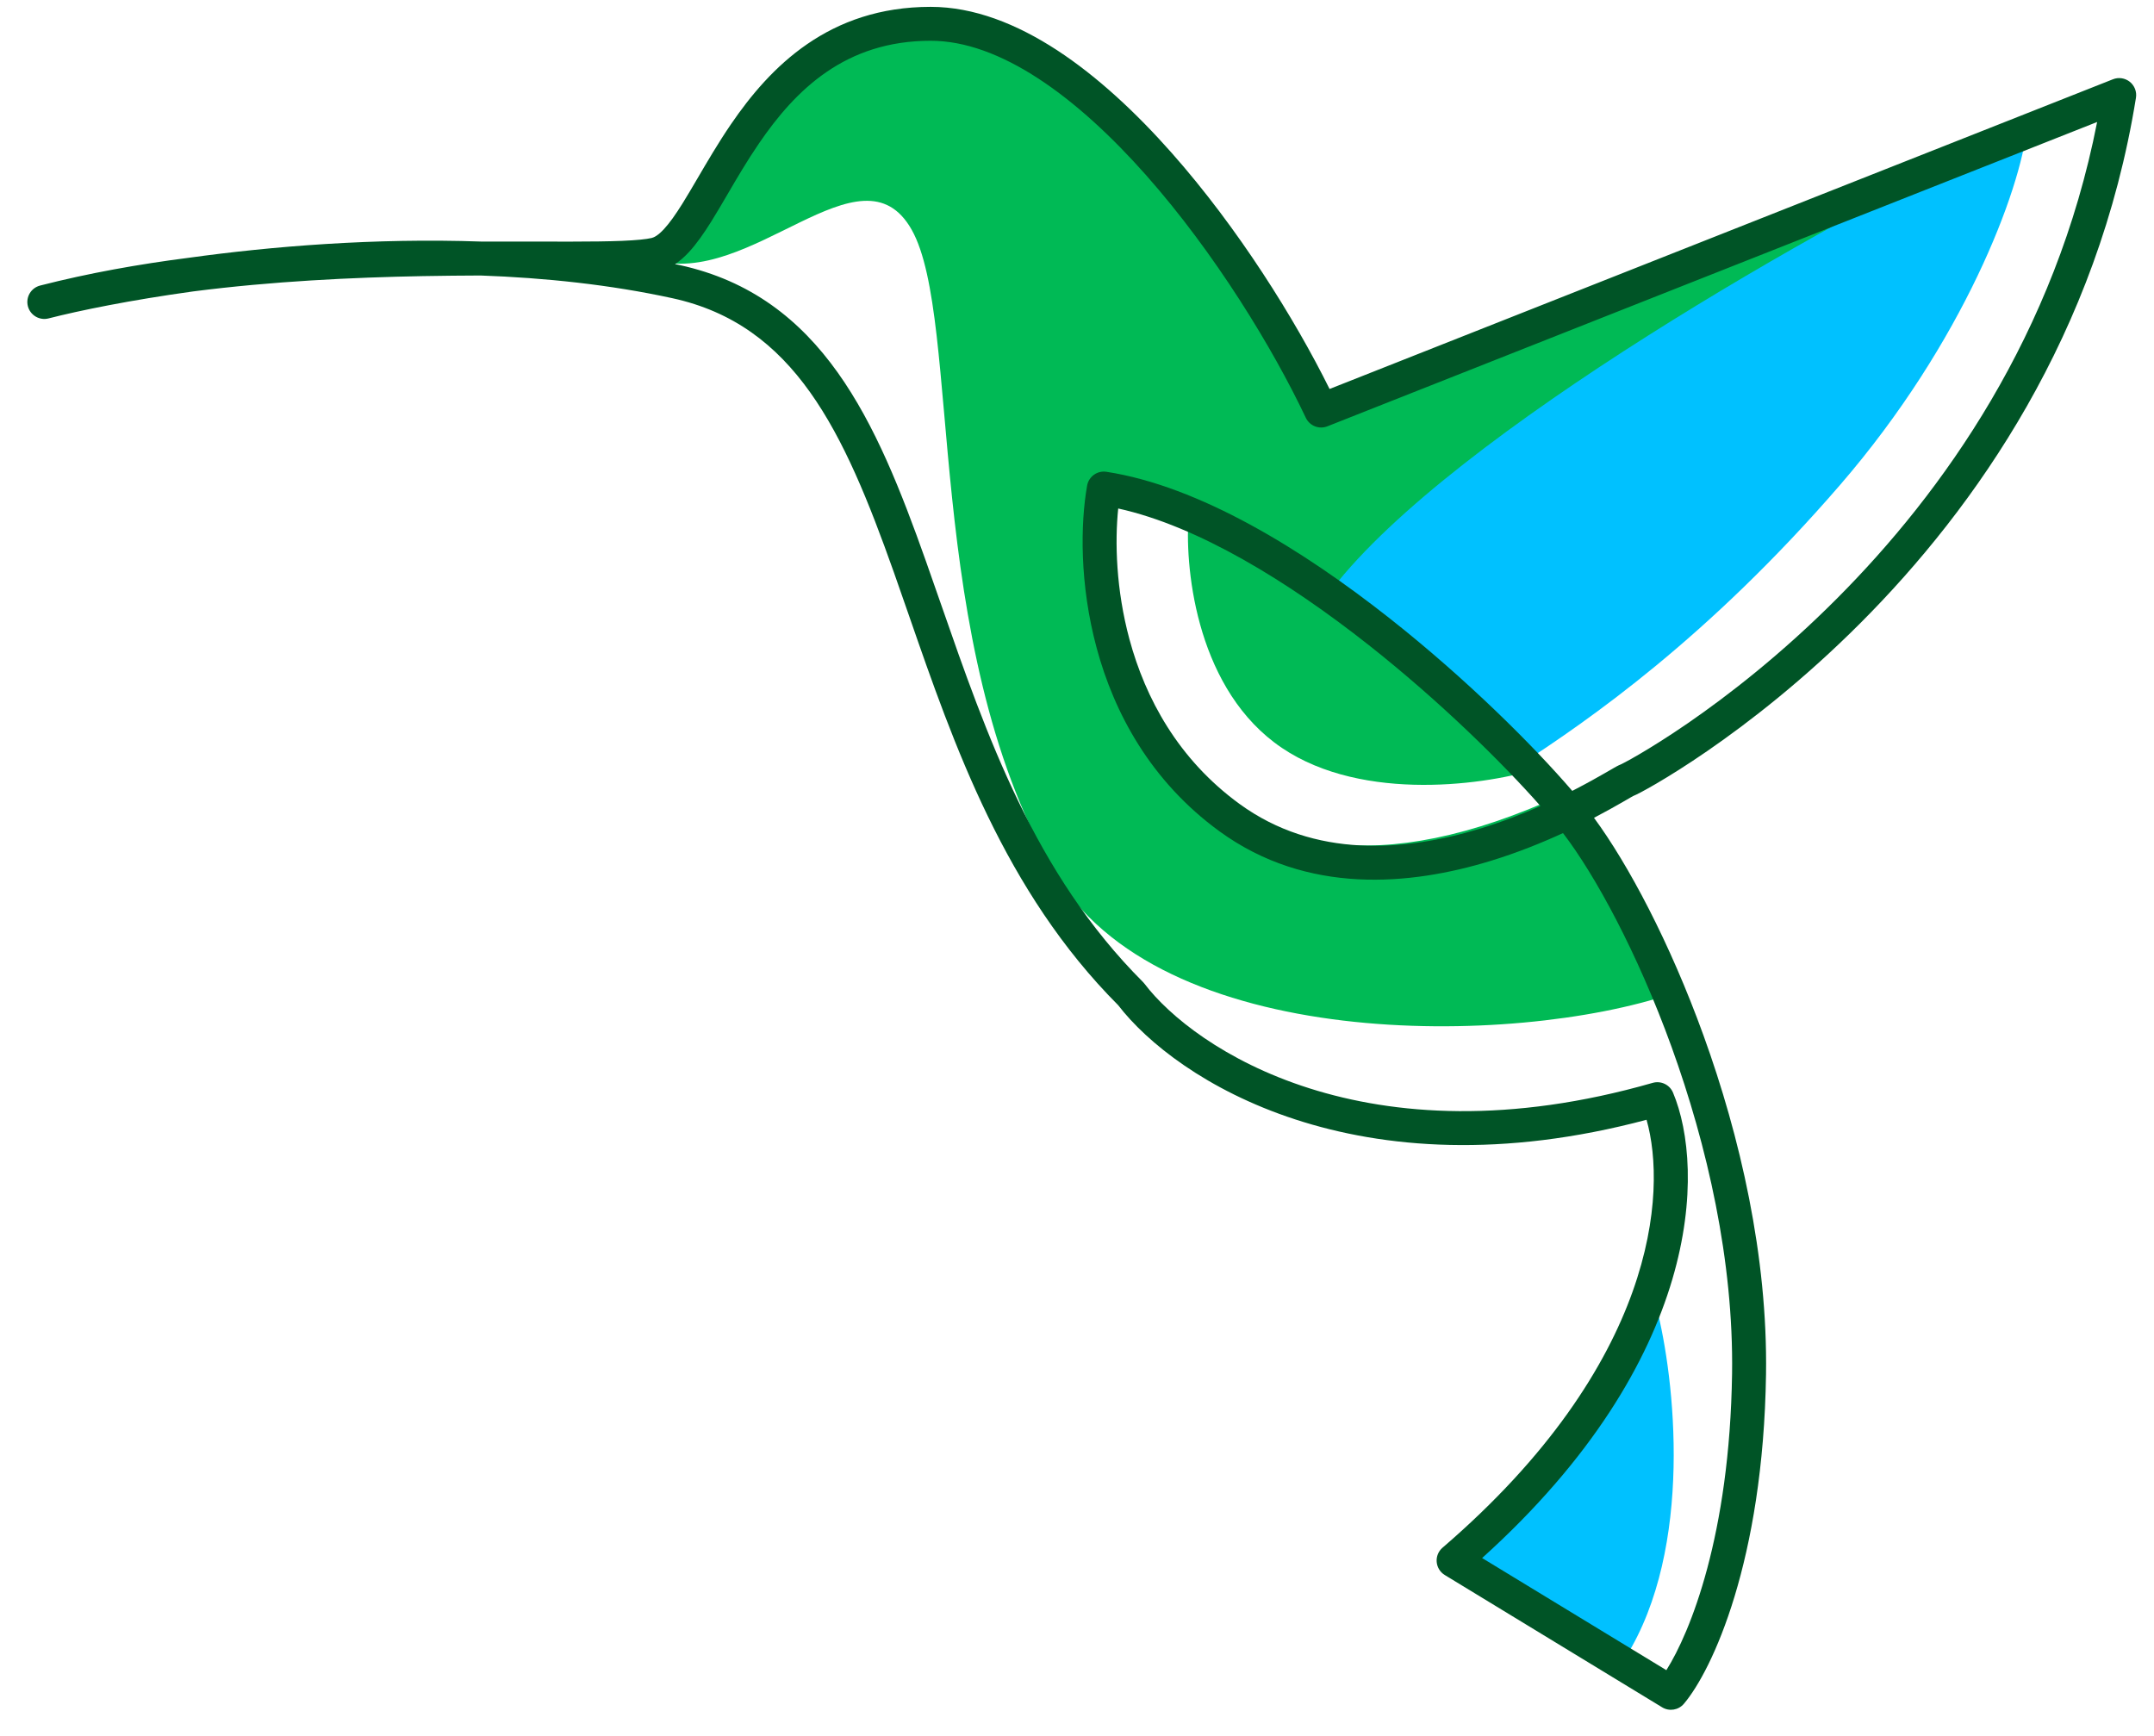
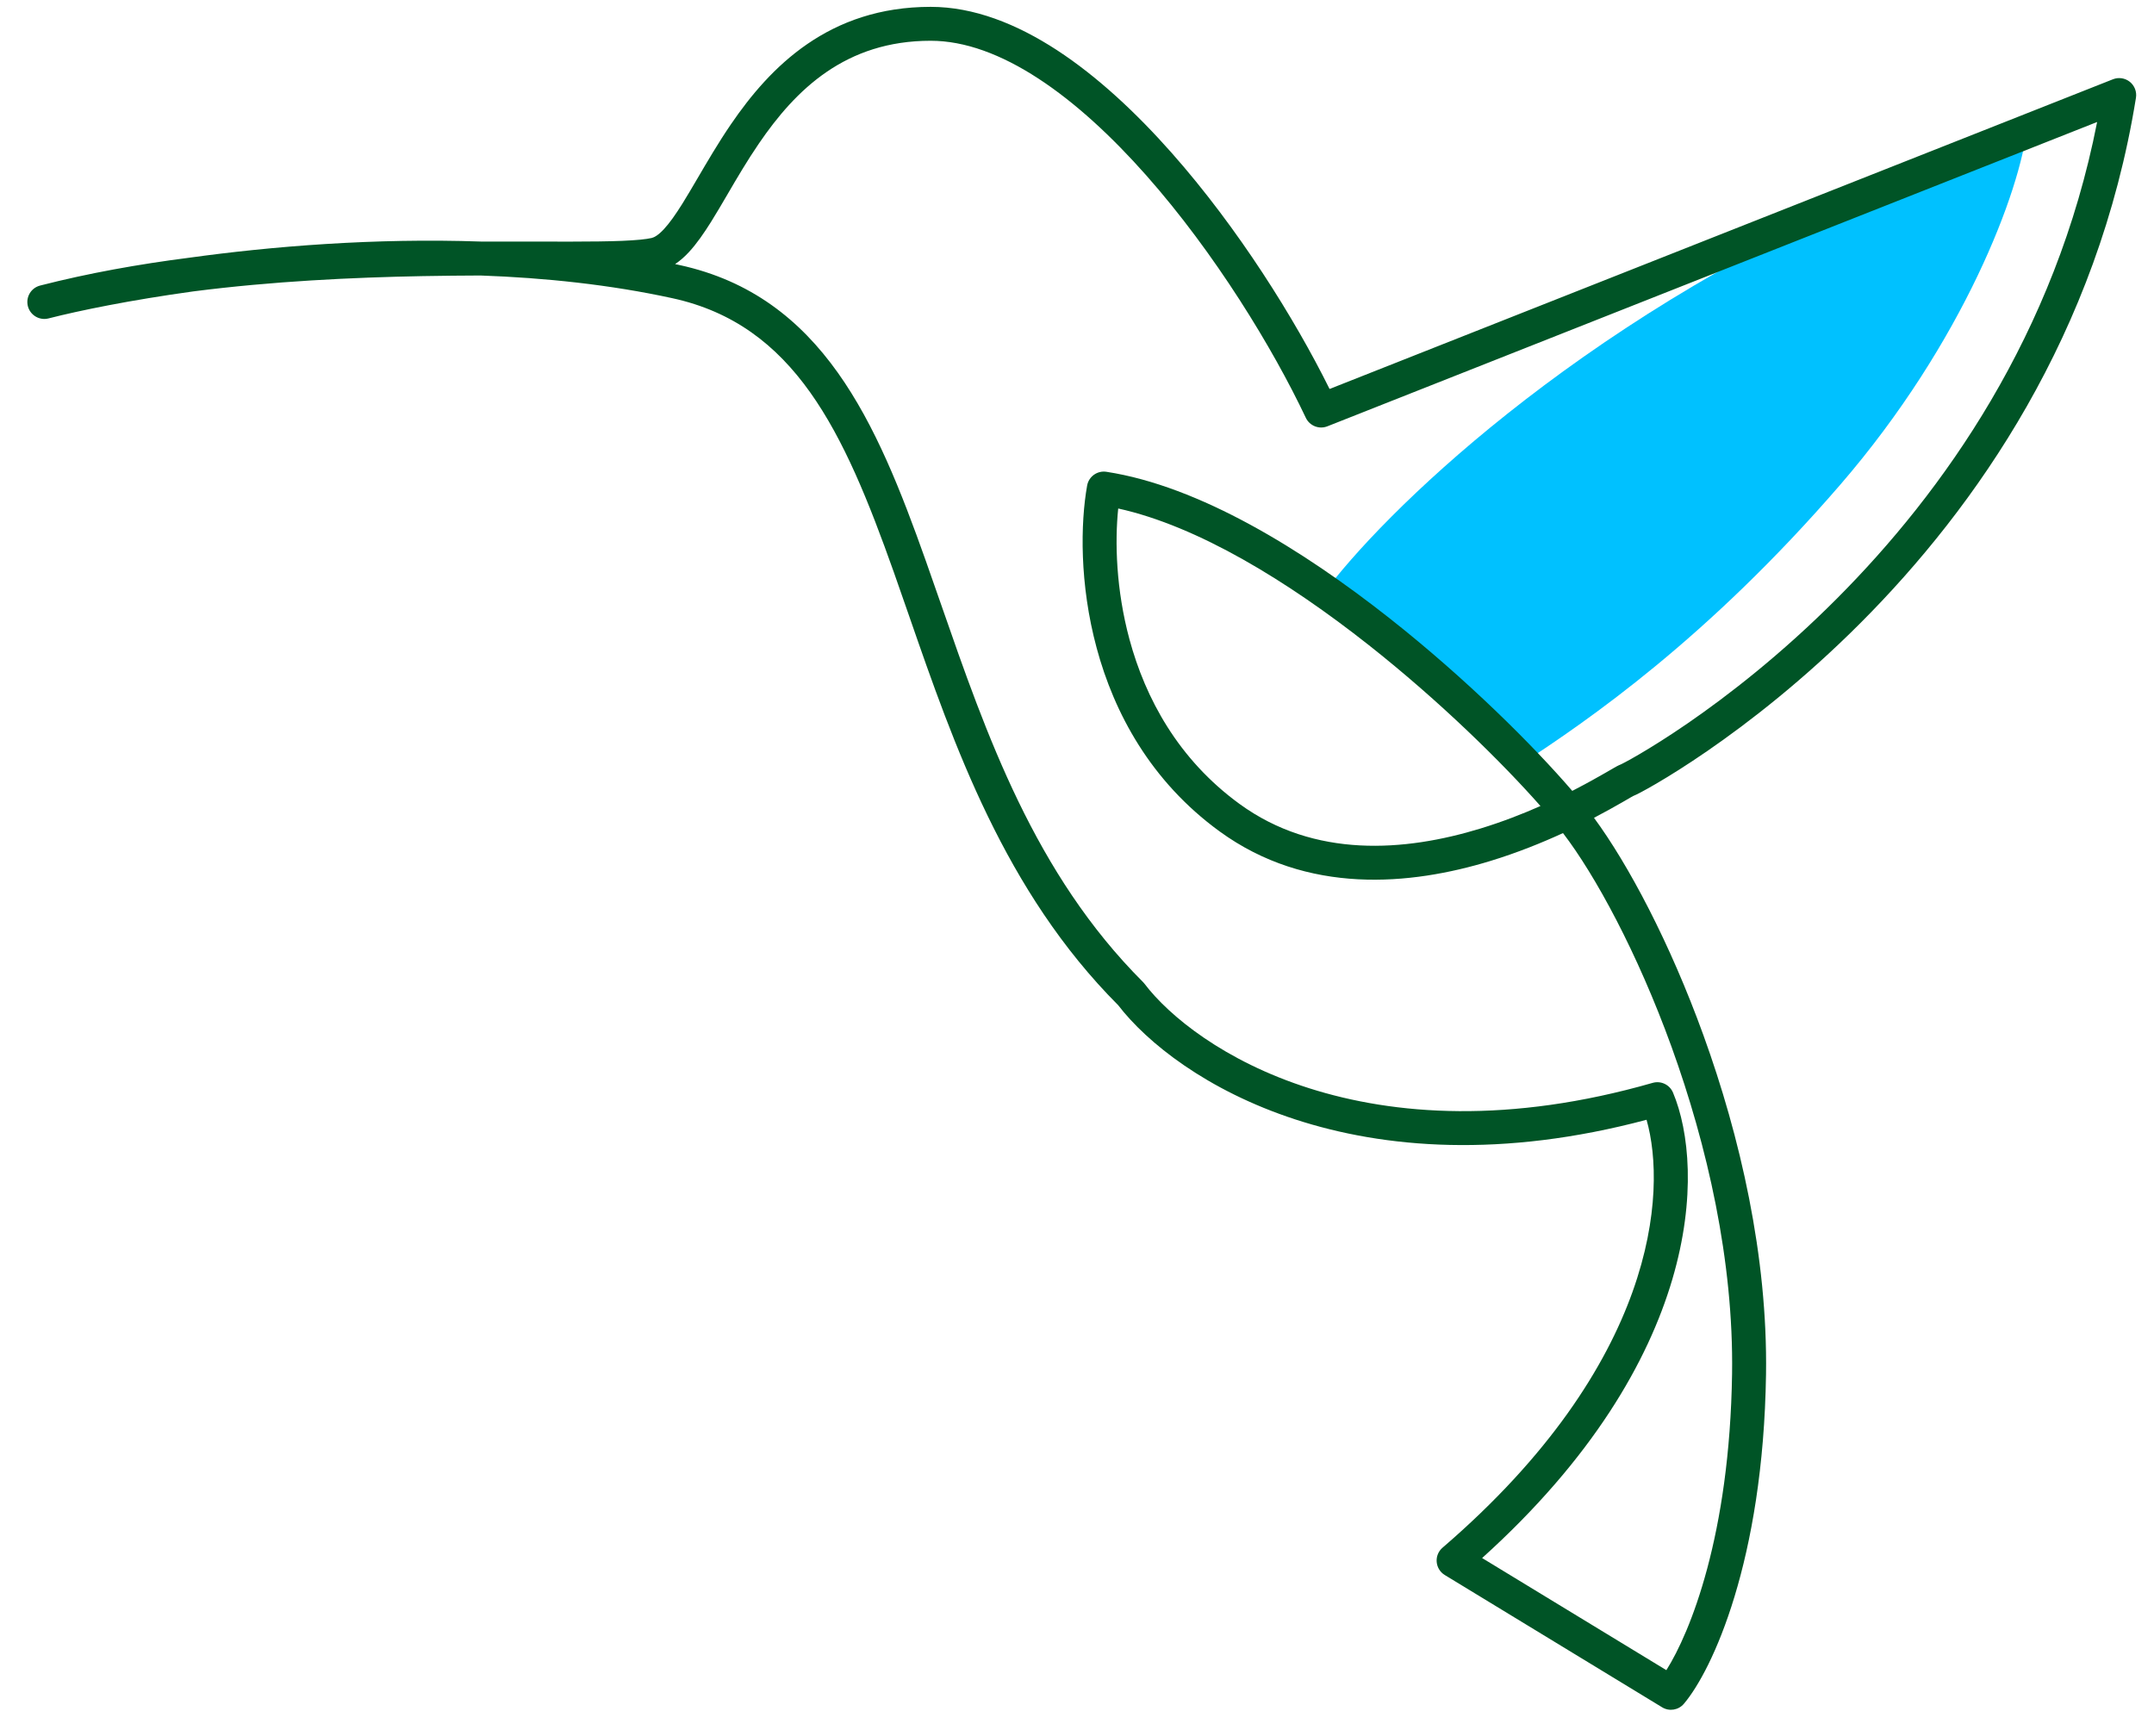
<svg xmlns="http://www.w3.org/2000/svg" width="67" height="54" viewBox="0 0 67 54" fill="none">
  <g id="Group 131">
-     <path id="Vector 43" d="M50.563 51.558C52.696 48.138 52.092 42.865 51.523 40.656C51.096 42.28 47.15 46.534 45.23 48.458L50.563 51.558Z" fill="#00C1FF" />
    <path id="Vector 42" d="M57.239 15.081C61.08 10.635 62.846 5.919 63.058 3.938C65.456 2.877 67.882 1.795 58.403 5.955C48.923 10.114 42.957 16.036 41.158 18.476L47.294 23.782C49.41 22.402 53.113 19.856 57.239 15.081Z" fill="#00C1FF" />
-     <path id="Vector 41" d="M41.437 18.32C45.203 13.448 56.953 6.839 62.148 4.362L41.121 12.206C41.365 12.654 41.017 12.268 37.669 7.149C33.485 0.749 29.509 0.439 28.672 0.439C27.836 0.439 23.756 2.091 23.442 3.639C23.191 4.878 21.245 7.114 20.303 8.078C23.337 9.007 26.79 4.362 28.359 7.149C29.928 9.936 28.672 19.948 32.752 27.07C36.016 32.768 47.122 32.563 52.004 30.911C51.502 28.847 49.386 25.35 48.654 24.696C36.853 30.146 34.252 20.43 34.426 14.89C35.681 14.725 39.485 17.254 41.437 18.32Z" fill="#00BA55" />
-     <path id="Vector 39" d="M36.978 15.956C40.38 17.32 45.555 21.852 47.717 23.947C46.051 24.445 42.103 24.97 39.636 23.095C37.169 21.22 36.836 17.554 36.978 15.956Z" fill="#00BA55" />
    <path id="Vector 38 (Stroke)" fill-rule="evenodd" clip-rule="evenodd" d="M35.655 5.456C37.791 7.871 39.596 10.835 40.617 12.996C40.736 13.247 41.03 13.364 41.289 13.261L65.231 3.795C63.934 10.415 60.428 15.32 57.132 18.624C55.41 20.352 53.749 21.637 52.502 22.496C51.878 22.925 51.359 23.247 50.988 23.464C50.803 23.573 50.656 23.654 50.552 23.709C50.5 23.736 50.461 23.756 50.434 23.77C50.423 23.775 50.416 23.779 50.412 23.78C50.365 23.798 50.324 23.82 50.307 23.829L50.305 23.829C50.275 23.845 50.24 23.865 50.205 23.885C50.164 23.908 50.114 23.937 50.058 23.97C50.016 23.994 49.971 24.02 49.924 24.047C49.696 24.178 49.386 24.353 49.007 24.549C48.973 24.567 48.94 24.584 48.905 24.602C47.708 23.21 45.628 21.129 43.218 19.229C40.511 17.095 37.304 15.12 34.415 14.676C34.131 14.633 33.865 14.823 33.815 15.105C33.608 16.268 33.573 18.167 34.113 20.163C34.654 22.167 35.784 24.296 37.932 25.86C40.665 27.851 43.879 27.54 46.359 26.782C47.197 26.526 47.963 26.215 48.617 25.915C49.613 27.215 50.925 29.617 51.993 32.564C53.1 35.624 53.927 39.226 53.876 42.732C53.802 47.752 52.575 50.779 51.832 51.954L46.101 48.466C52.956 42.282 53.04 36.372 52.039 33.988C51.935 33.741 51.663 33.611 51.406 33.685C42.478 36.245 37.117 32.6 35.6 30.602C35.586 30.583 35.57 30.565 35.553 30.548C32.186 27.184 30.68 22.85 29.277 18.816C29.117 18.356 28.958 17.899 28.798 17.448C27.267 13.133 25.578 9.212 21.138 8.245C21.092 8.235 21.046 8.225 20.999 8.215C21.158 8.11 21.299 7.982 21.425 7.846C21.67 7.583 21.899 7.25 22.12 6.897C22.294 6.618 22.463 6.329 22.637 6.031C22.927 5.534 23.233 5.011 23.604 4.467C24.75 2.787 26.299 1.268 28.948 1.268C30.015 1.268 31.146 1.692 32.299 2.444C33.449 3.194 34.587 4.249 35.655 5.456ZM14.961 7.514C15.589 7.512 16.181 7.513 16.727 7.515C17.093 7.515 17.438 7.516 17.759 7.516C18.387 7.515 18.923 7.51 19.356 7.492C19.799 7.473 20.099 7.443 20.271 7.403C20.35 7.384 20.475 7.318 20.652 7.127C20.826 6.94 21.012 6.676 21.224 6.338C21.365 6.112 21.521 5.847 21.689 5.56C21.996 5.035 22.346 4.437 22.731 3.873C23.959 2.071 25.787 0.213 28.948 0.213C30.292 0.213 31.624 0.744 32.877 1.56C34.132 2.379 35.34 3.507 36.446 4.757C38.515 7.096 40.273 9.915 41.356 12.1L65.723 2.466C65.899 2.396 66.1 2.427 66.248 2.545C66.396 2.664 66.469 2.853 66.439 3.04C65.254 10.409 61.432 15.808 57.881 19.369C56.105 21.15 54.392 22.476 53.101 23.365C52.455 23.81 51.914 24.145 51.522 24.375C51.326 24.489 51.166 24.578 51.048 24.641C50.989 24.672 50.939 24.698 50.899 24.717C50.877 24.728 50.84 24.746 50.801 24.761C50.8 24.762 50.8 24.762 50.799 24.762C50.784 24.77 50.761 24.783 50.727 24.802C50.689 24.824 50.645 24.849 50.593 24.88C50.551 24.904 50.504 24.931 50.451 24.962C50.234 25.086 49.939 25.253 49.581 25.44C50.643 26.881 51.938 29.311 52.986 32.206C54.123 35.345 54.986 39.077 54.932 42.747C54.846 48.558 53.259 51.959 52.377 53C52.209 53.198 51.922 53.245 51.7 53.109L44.939 48.994C44.795 48.906 44.702 48.755 44.688 48.586C44.674 48.418 44.742 48.254 44.87 48.144C51.532 42.416 51.855 37.079 51.216 34.833C42.21 37.233 36.568 33.593 34.781 31.269C31.249 27.726 29.668 23.168 28.28 19.166C28.119 18.703 27.961 18.247 27.803 17.801C26.245 13.411 24.712 10.103 20.913 9.276C18.975 8.854 16.945 8.641 14.948 8.57C14.377 8.572 13.775 8.578 13.15 8.589C10.956 8.63 8.486 8.747 6.009 9.065C4.057 9.335 2.476 9.658 1.51 9.905C1.227 9.977 0.94 9.807 0.867 9.525C0.795 9.243 0.965 8.955 1.248 8.883C1.248 8.883 1.248 8.883 1.248 8.883C1.249 8.883 1.249 8.882 1.25 8.882C2.757 8.496 4.318 8.218 5.871 8.019C8.448 7.662 11.655 7.399 14.961 7.514ZM47.916 25.073C47.358 25.32 46.727 25.566 46.05 25.773C43.697 26.492 40.891 26.709 38.554 25.007C36.645 23.617 35.627 21.718 35.132 19.888C34.713 18.337 34.675 16.855 34.782 15.818C37.261 16.364 40.062 18.085 42.563 20.057C44.802 21.823 46.743 23.743 47.916 25.073Z" fill="#005426" />
  </g>
</svg>